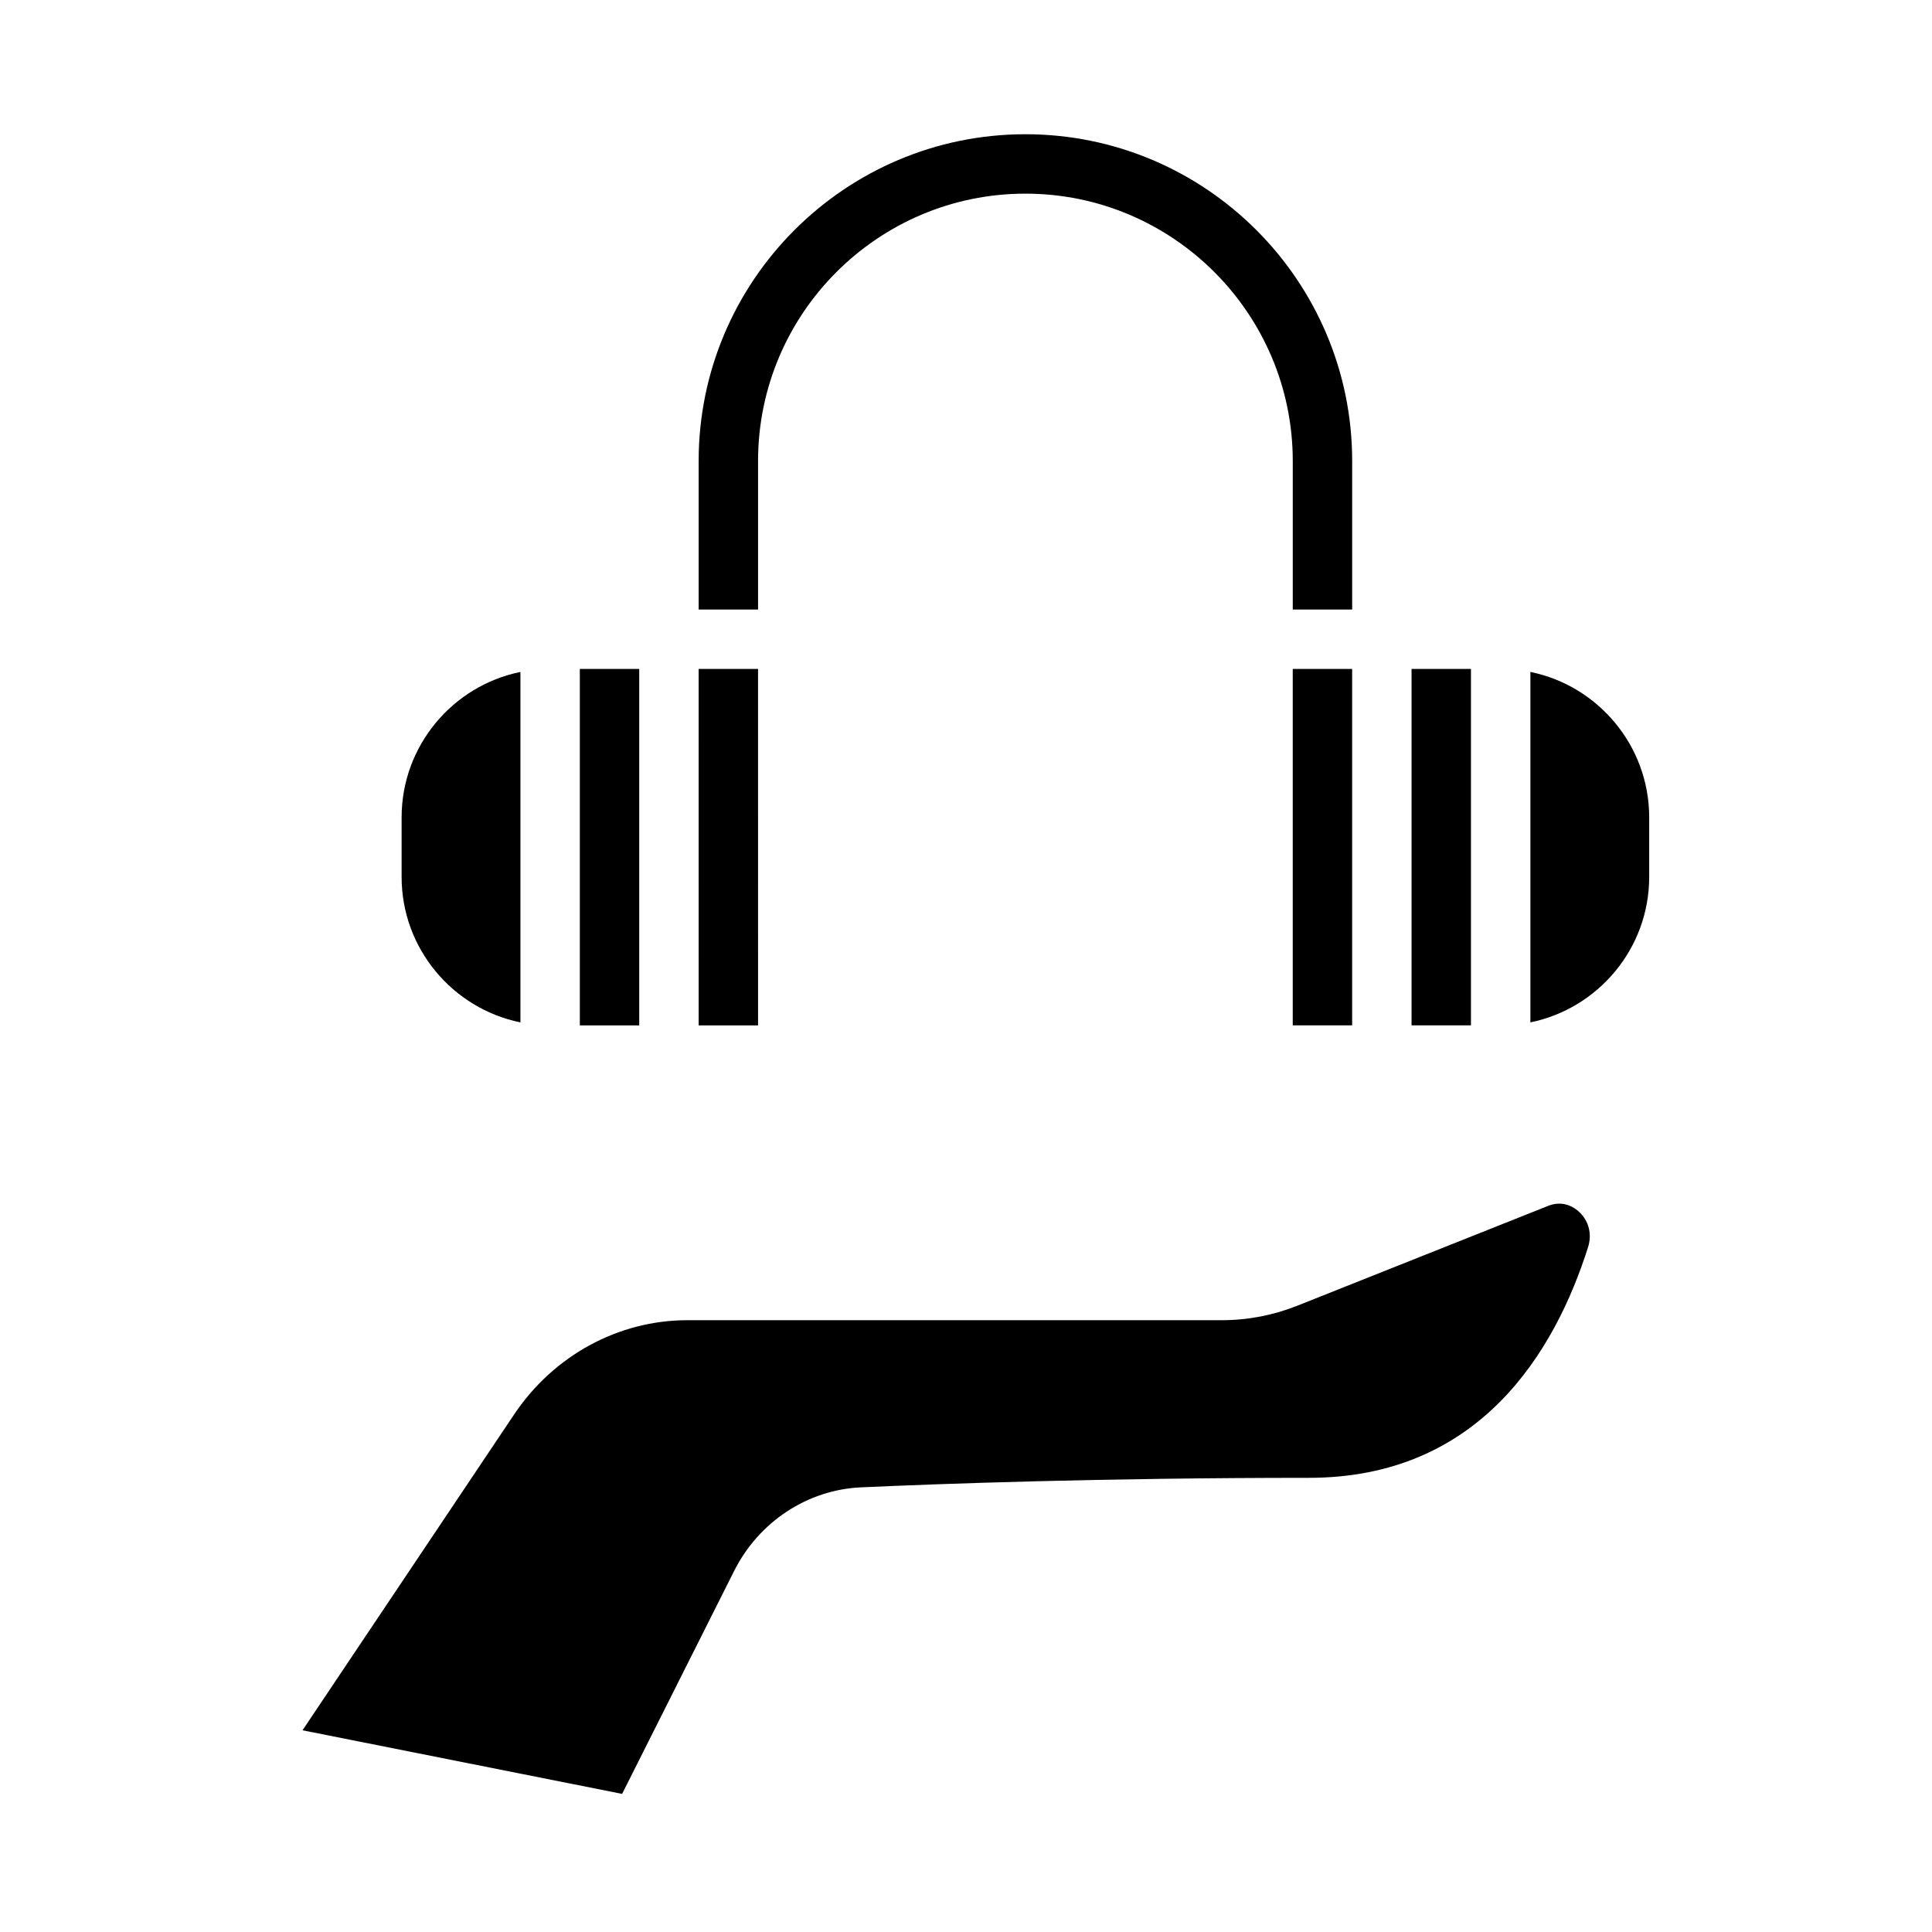
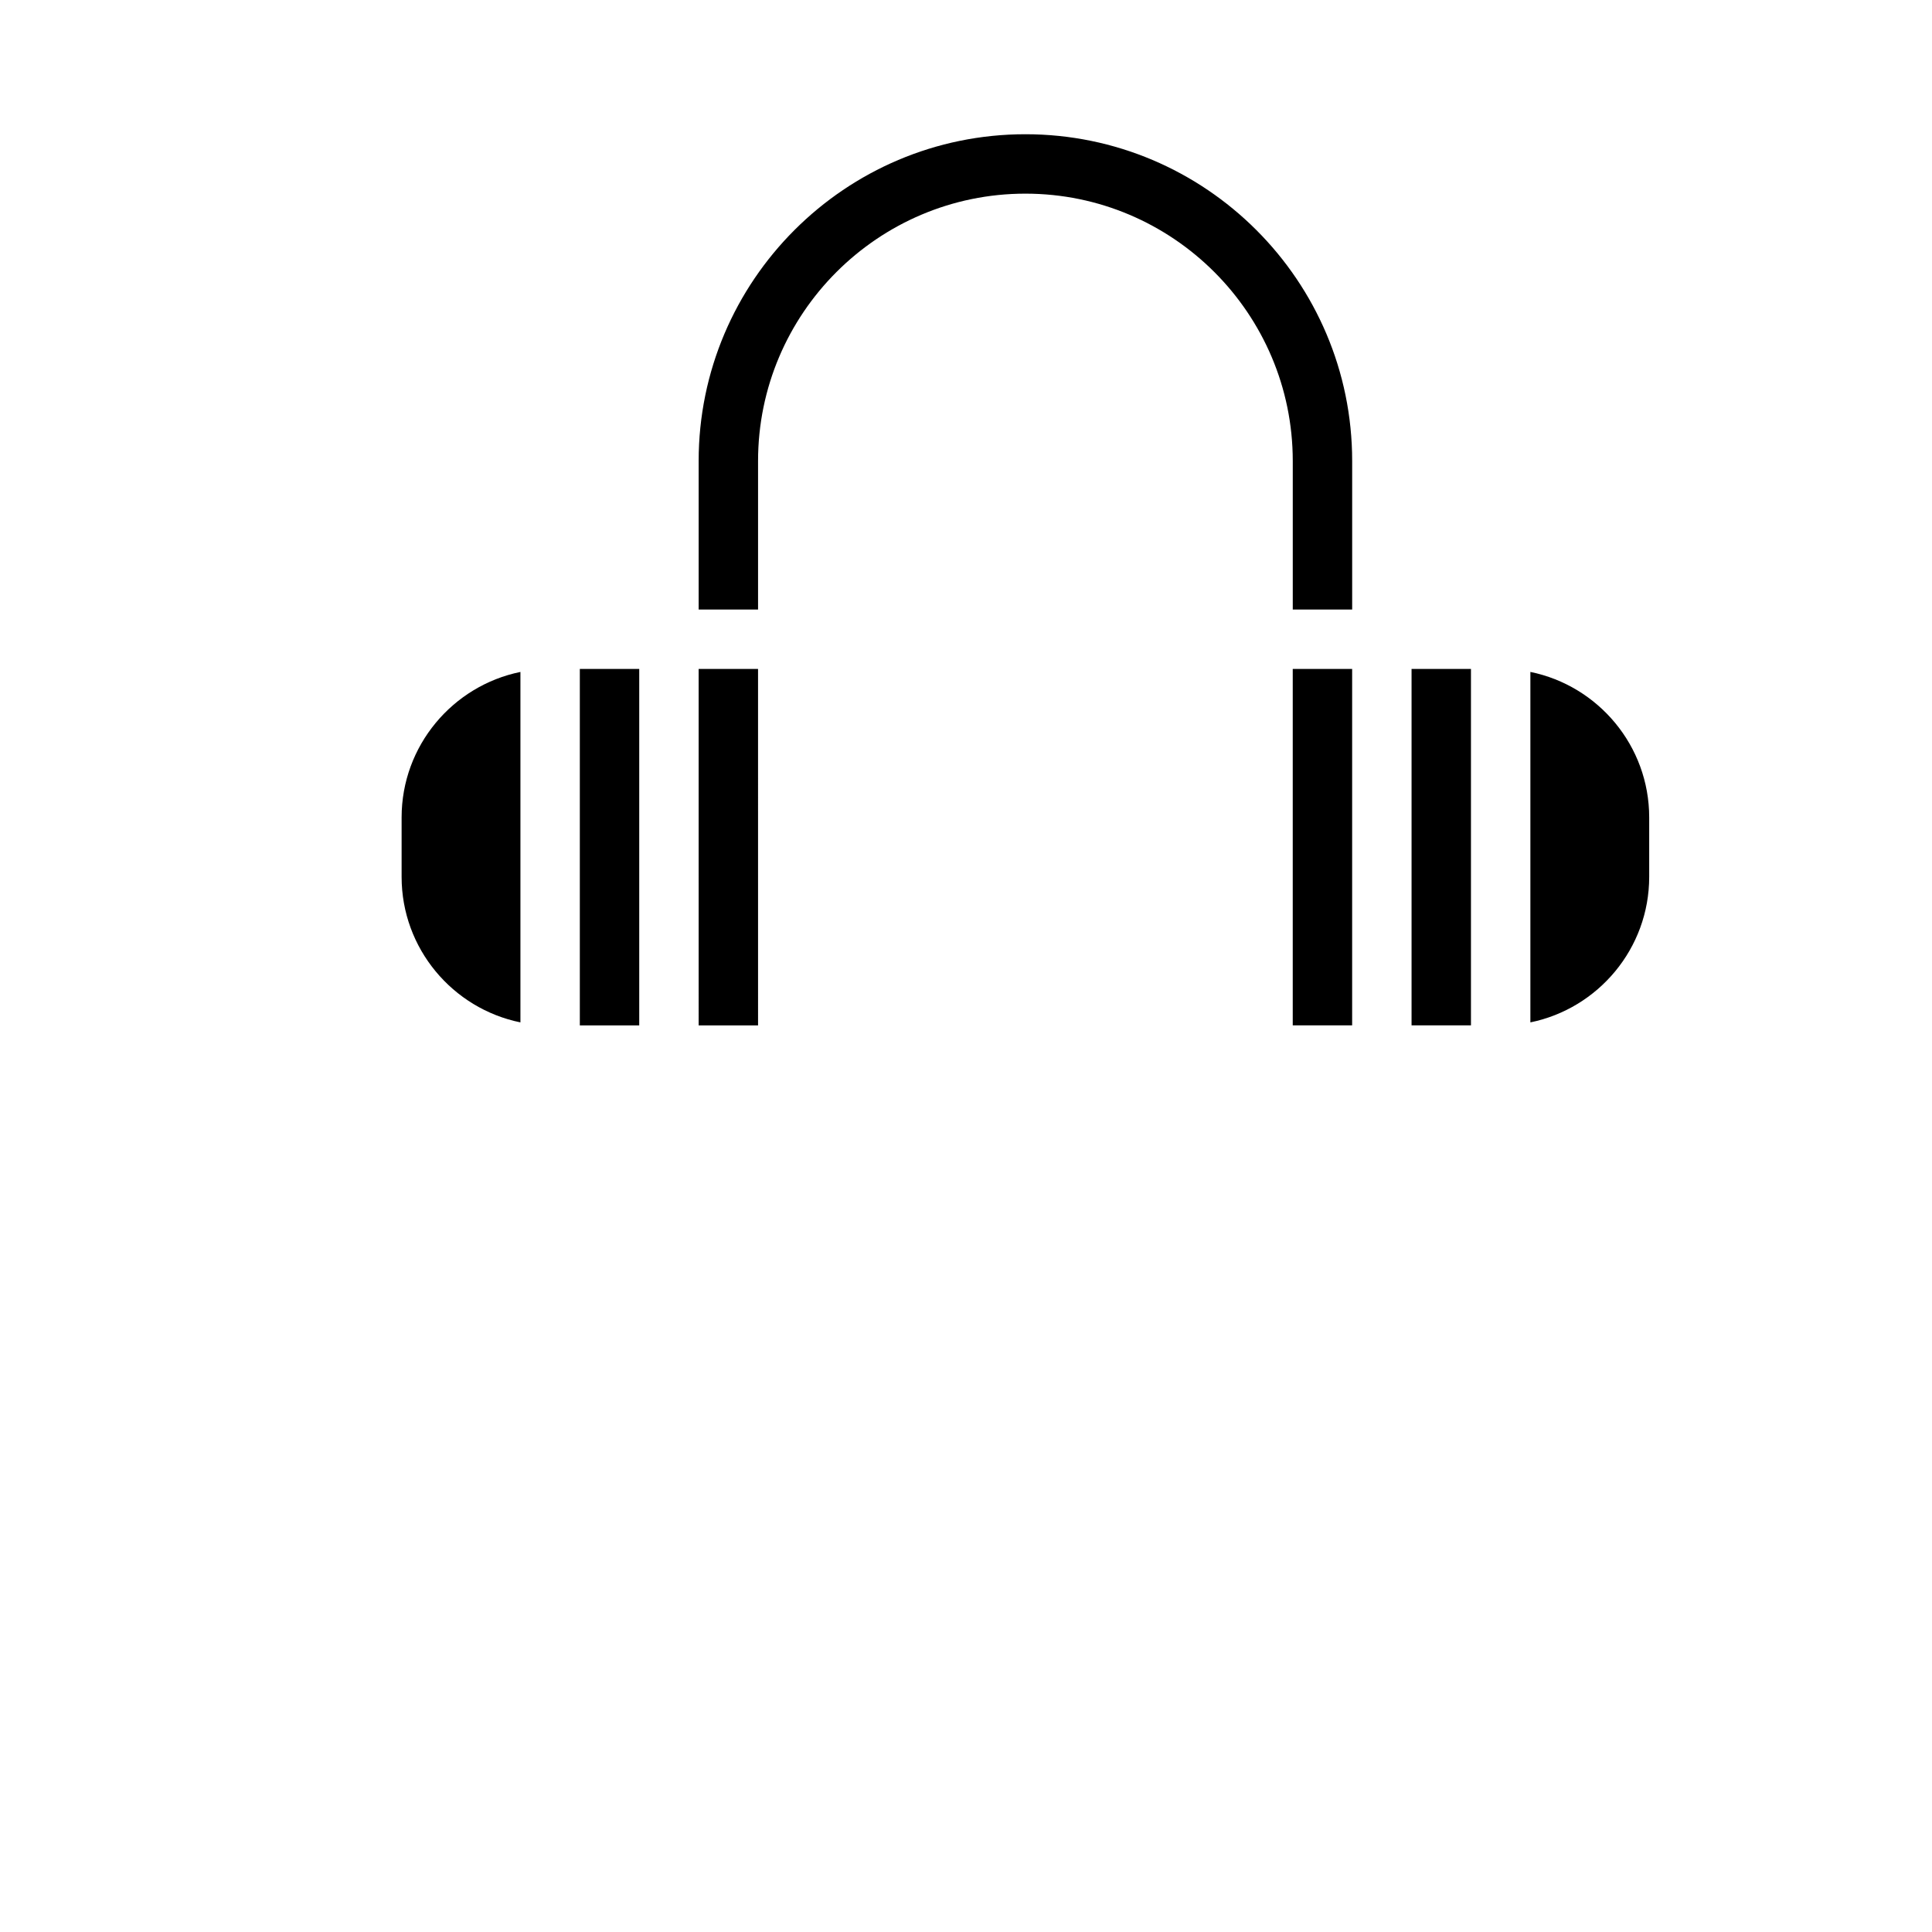
<svg xmlns="http://www.w3.org/2000/svg" fill="#000000" width="800px" height="800px" version="1.1" viewBox="144 144 512 512">
  <g>
-     <path d="m564.85 474.52c-8.836 27.883-28.852 61.121-73.996 61.121-54.836 0-97.91 1.578-118.7 2.523-14.184 0.641-27.055 9.129-33.598 22.152l-29.688 59.082-84.695-16.855 56.062-83.68c10.488-15.652 27.656-24.996 45.926-24.996h141.62c6.883 0 13.629-1.297 20.051-3.852l66.488-26.465c4.086-1.609 7.059 0.578 8.145 1.59 2.594 2.41 3.484 5.922 2.387 9.379z" />
    <path d="m250.43 376.38v-15.742c0-19.008 13.547-34.906 31.488-38.566v92.871c-17.941-3.656-31.488-19.555-31.488-38.562zm47.23 39.359v-94.465h15.742v94.465zm47.234 0h-15.742l-0.004-94.465h15.742zm70.848-220.42c-39.062 0-70.848 31.785-70.848 70.848v39.359h-15.742v-39.359c0-47.746 38.844-86.594 86.594-86.594 47.746 0 86.594 38.844 86.594 86.594v39.359h-15.742v-39.359c-0.008-39.062-31.793-70.848-70.855-70.848zm70.848 125.95h15.742v94.465h-15.742zm31.488 94.465v-94.465h15.742v94.465zm62.977-39.359c0 19.008-13.547 34.906-31.488 38.566v-92.875c17.941 3.656 31.488 19.559 31.488 38.566z" />
  </g>
</svg>